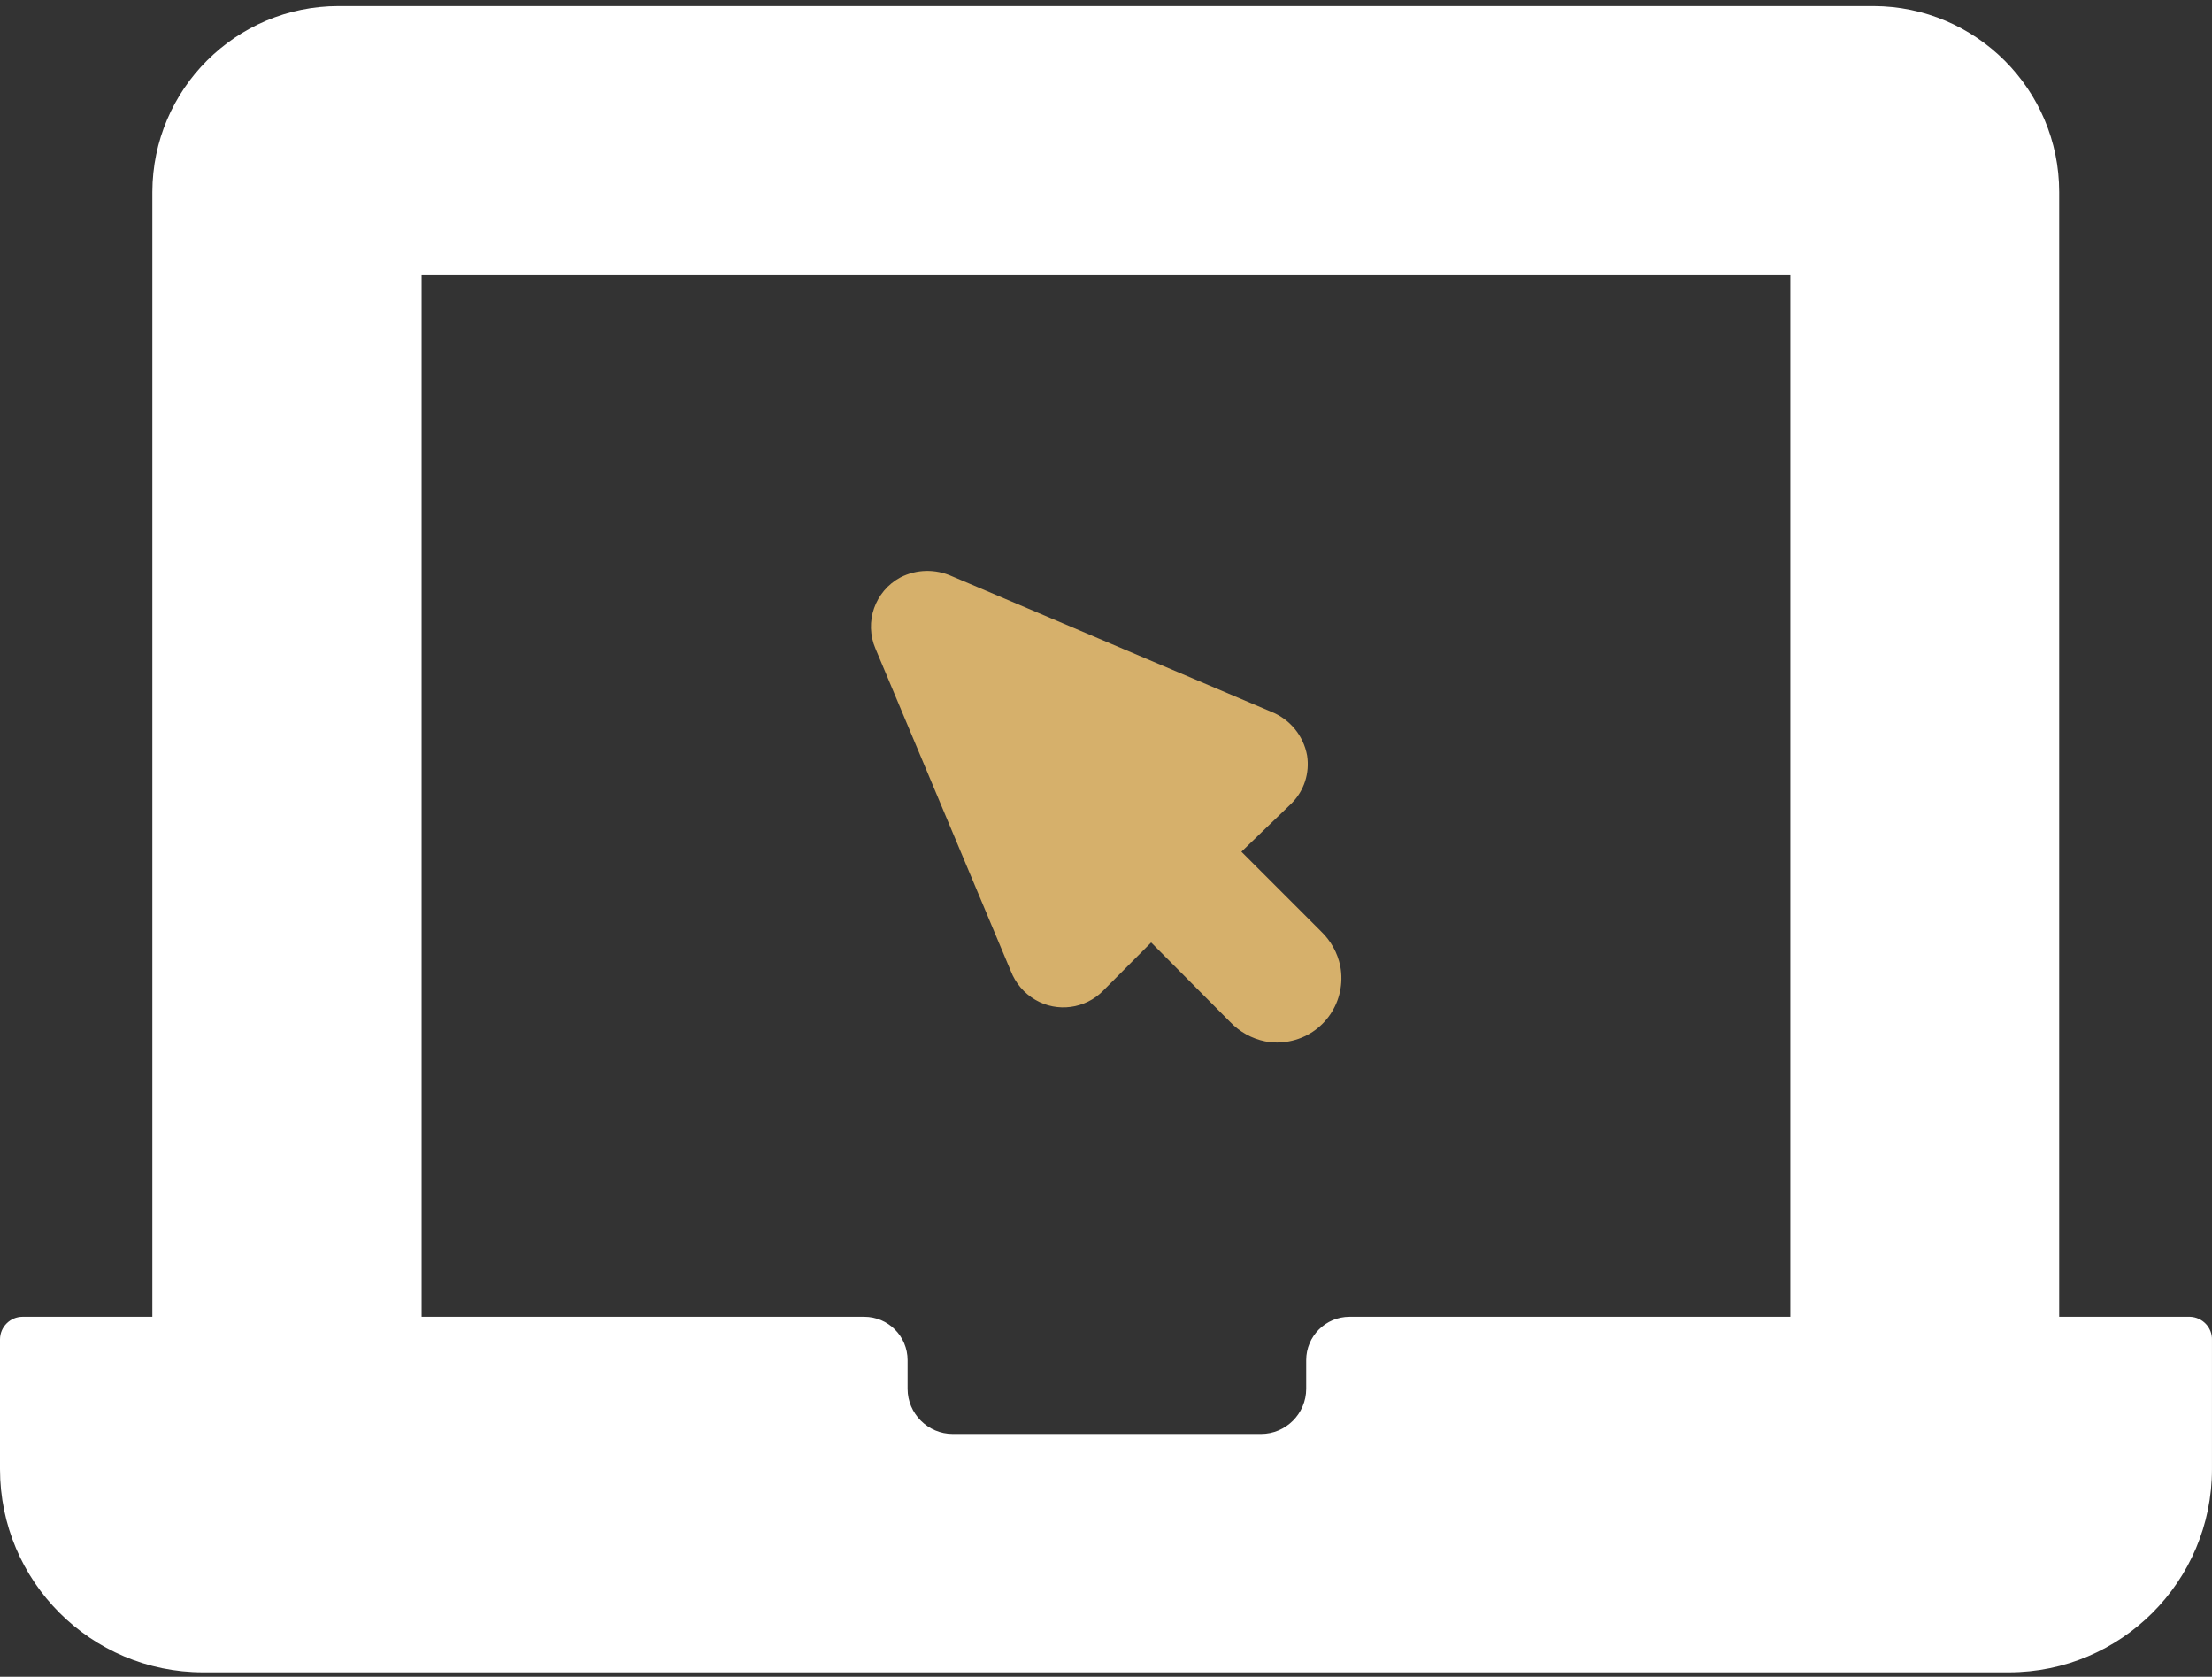
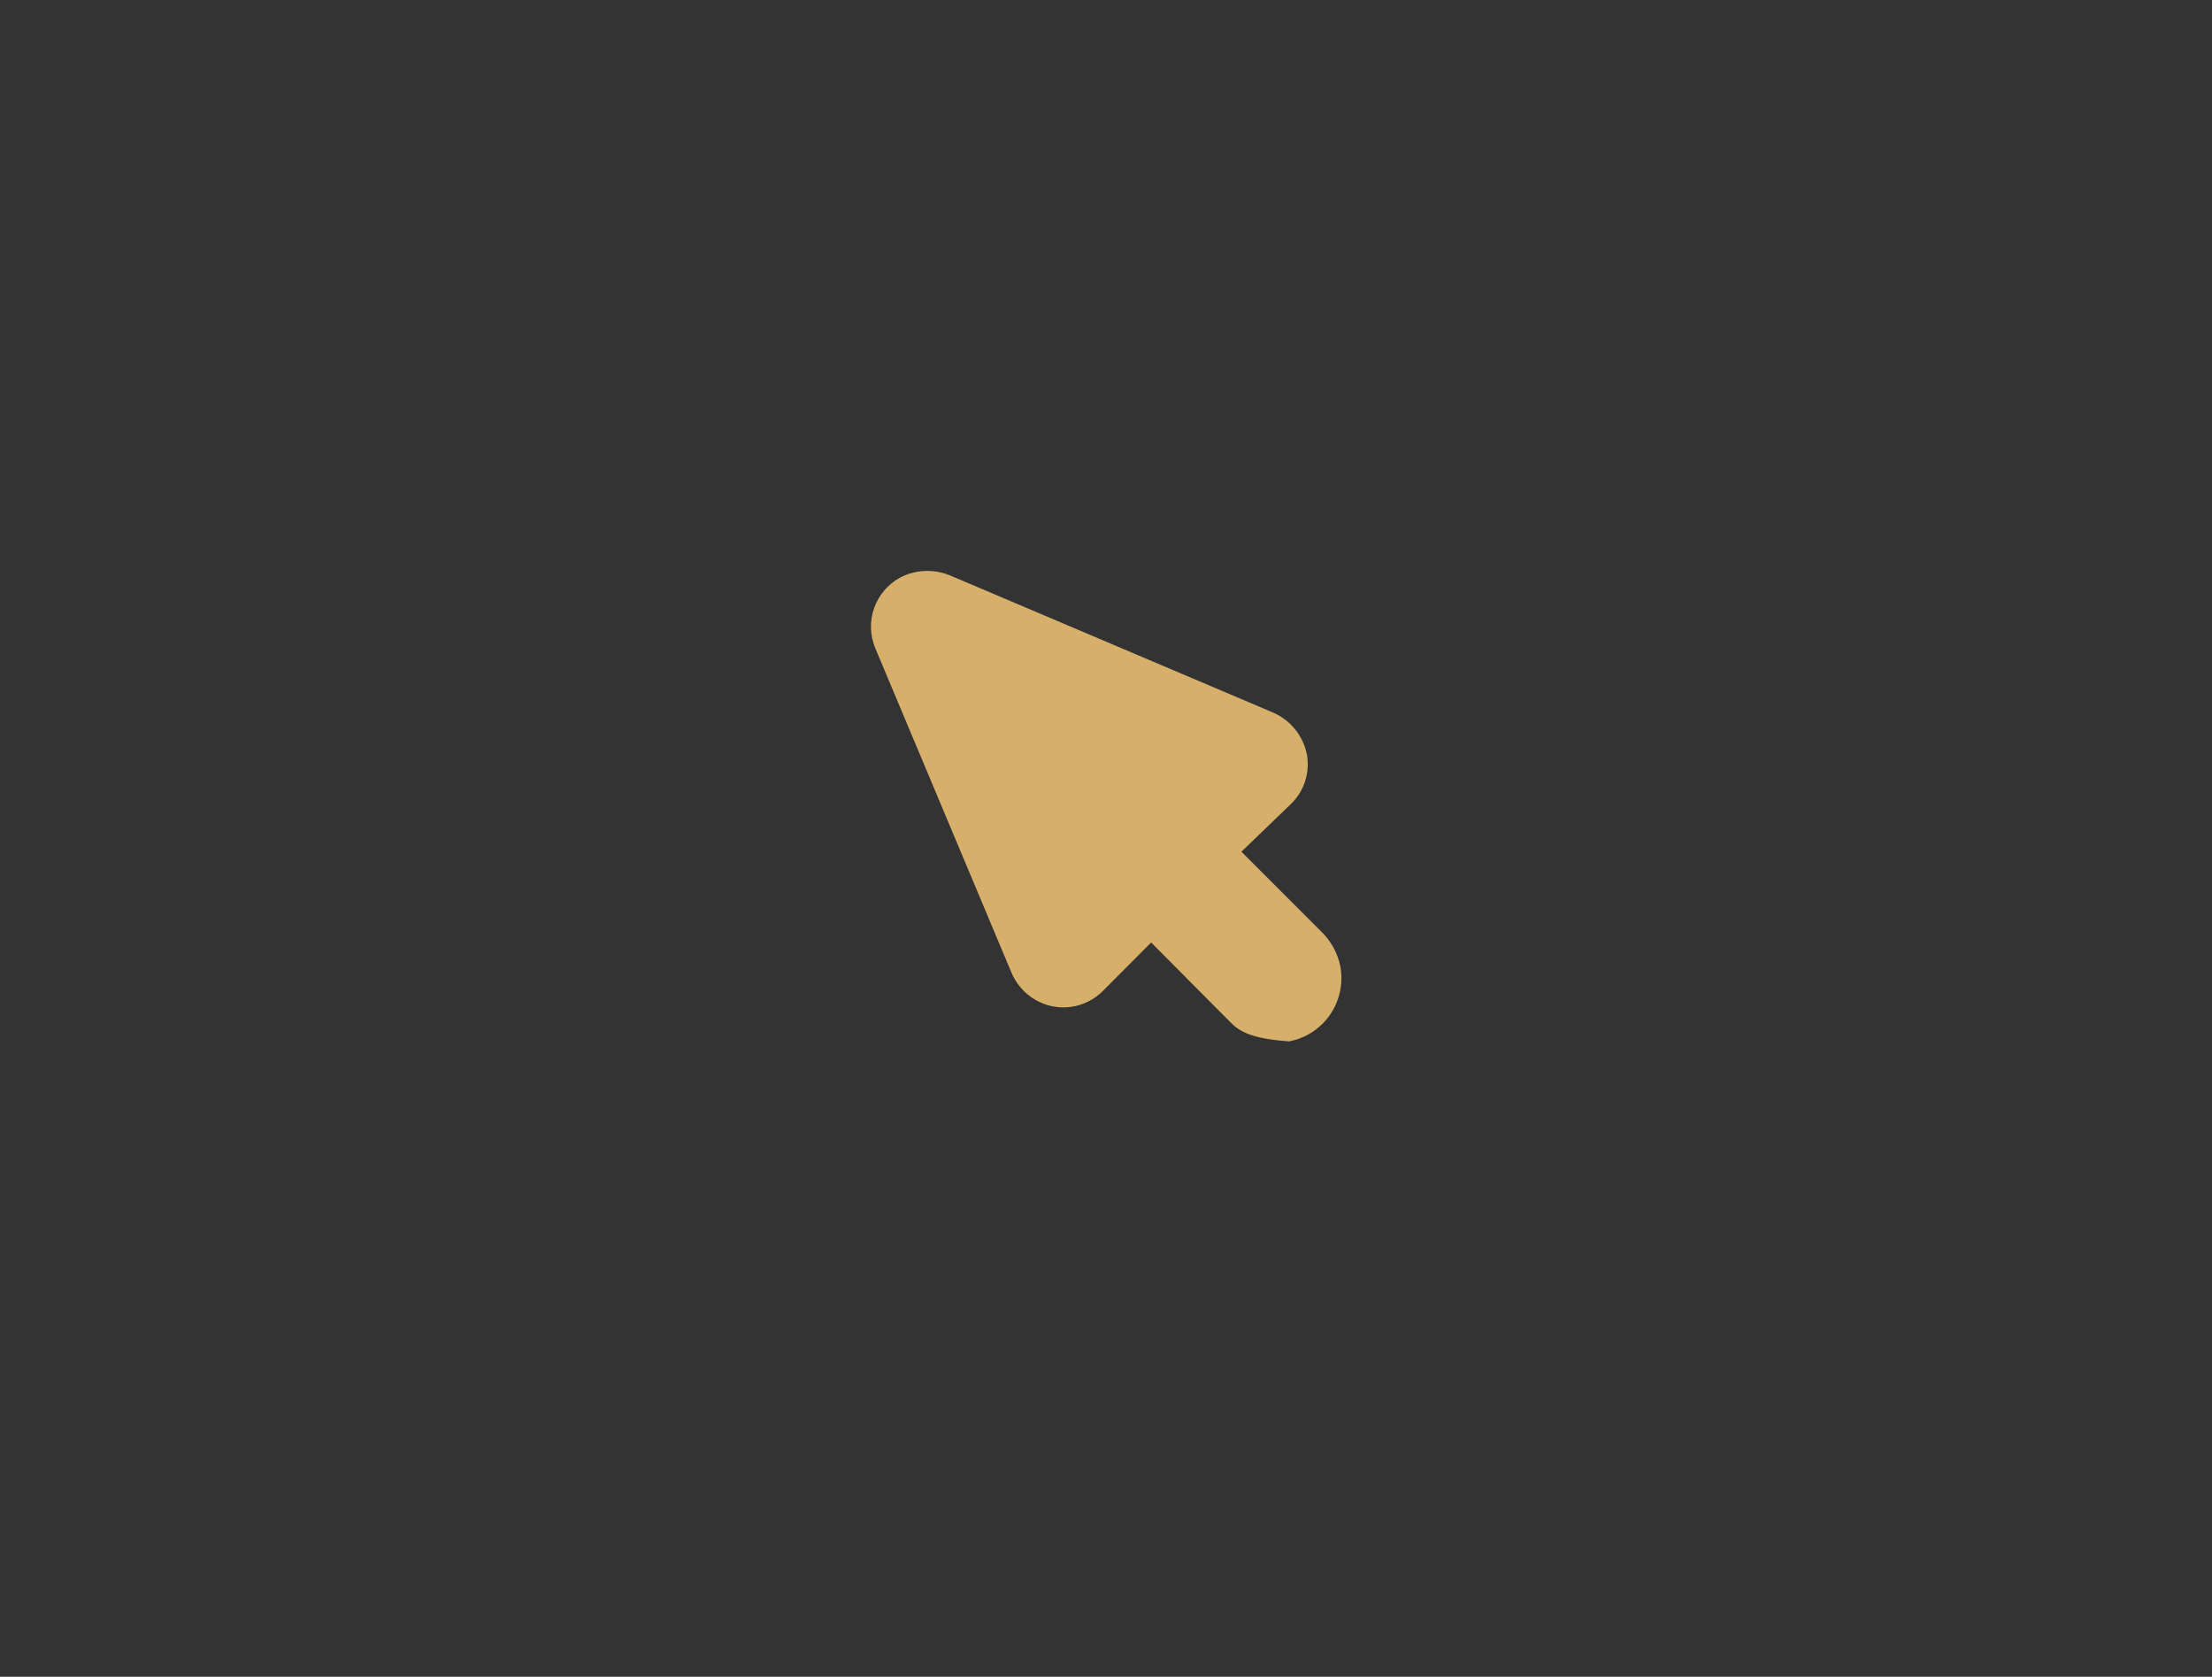
<svg xmlns="http://www.w3.org/2000/svg" width="95" height="72" viewBox="0 0 95 72" fill="none">
  <rect x="0" y="0" width="95" height="72" fill="#333333" stroke="none" />
-   <path d="M94.059 56.542C94.059 56.542 94.04 56.542 94.03 56.542H88.437V8.247C88.437 3.846 84.86 0.269 80.459 0.26H14.541C10.13 0.26 6.553 3.837 6.543 8.247V56.542H0.969C0.436 56.542 0 56.978 0 57.511V63.085C0 67.903 3.907 71.81 8.724 71.81H86.275C91.093 71.81 94.999 67.903 94.999 63.085V57.541C95.019 57.007 94.592 56.561 94.059 56.542ZM76.891 56.542H57.959C56.932 56.542 56.098 57.376 56.098 58.403V59.634C56.098 60.701 55.226 61.573 54.159 61.573H40.918C39.851 61.573 38.979 60.701 38.979 59.634V58.403C38.979 57.376 38.145 56.542 37.118 56.542H18.108V11.815H76.891V56.542Z" fill="white" />
-   <path d="M37.602 27.858C37.108 26.714 37.573 25.386 38.669 24.795C39.367 24.436 40.181 24.426 40.889 24.746L54.596 30.563C55.4 30.883 55.982 31.59 56.137 32.443C56.253 33.199 56.011 33.955 55.468 34.498L53.316 36.573L56.728 39.985C57.155 40.392 57.446 40.916 57.562 41.487C57.843 42.99 56.864 44.434 55.361 44.716C55.022 44.783 54.673 44.783 54.334 44.716C53.762 44.599 53.239 44.308 52.831 43.882L49.439 40.47L47.374 42.544C46.608 43.32 45.406 43.484 44.466 42.932C43.981 42.651 43.613 42.215 43.409 41.691L37.602 27.858Z" fill="#D6B06B" />
+   <path d="M37.602 27.858C37.108 26.714 37.573 25.386 38.669 24.795C39.367 24.436 40.181 24.426 40.889 24.746L54.596 30.563C55.4 30.883 55.982 31.59 56.137 32.443C56.253 33.199 56.011 33.955 55.468 34.498L53.316 36.573L56.728 39.985C57.155 40.392 57.446 40.916 57.562 41.487C57.843 42.99 56.864 44.434 55.361 44.716C53.762 44.599 53.239 44.308 52.831 43.882L49.439 40.47L47.374 42.544C46.608 43.32 45.406 43.484 44.466 42.932C43.981 42.651 43.613 42.215 43.409 41.691L37.602 27.858Z" fill="#D6B06B" />
</svg>